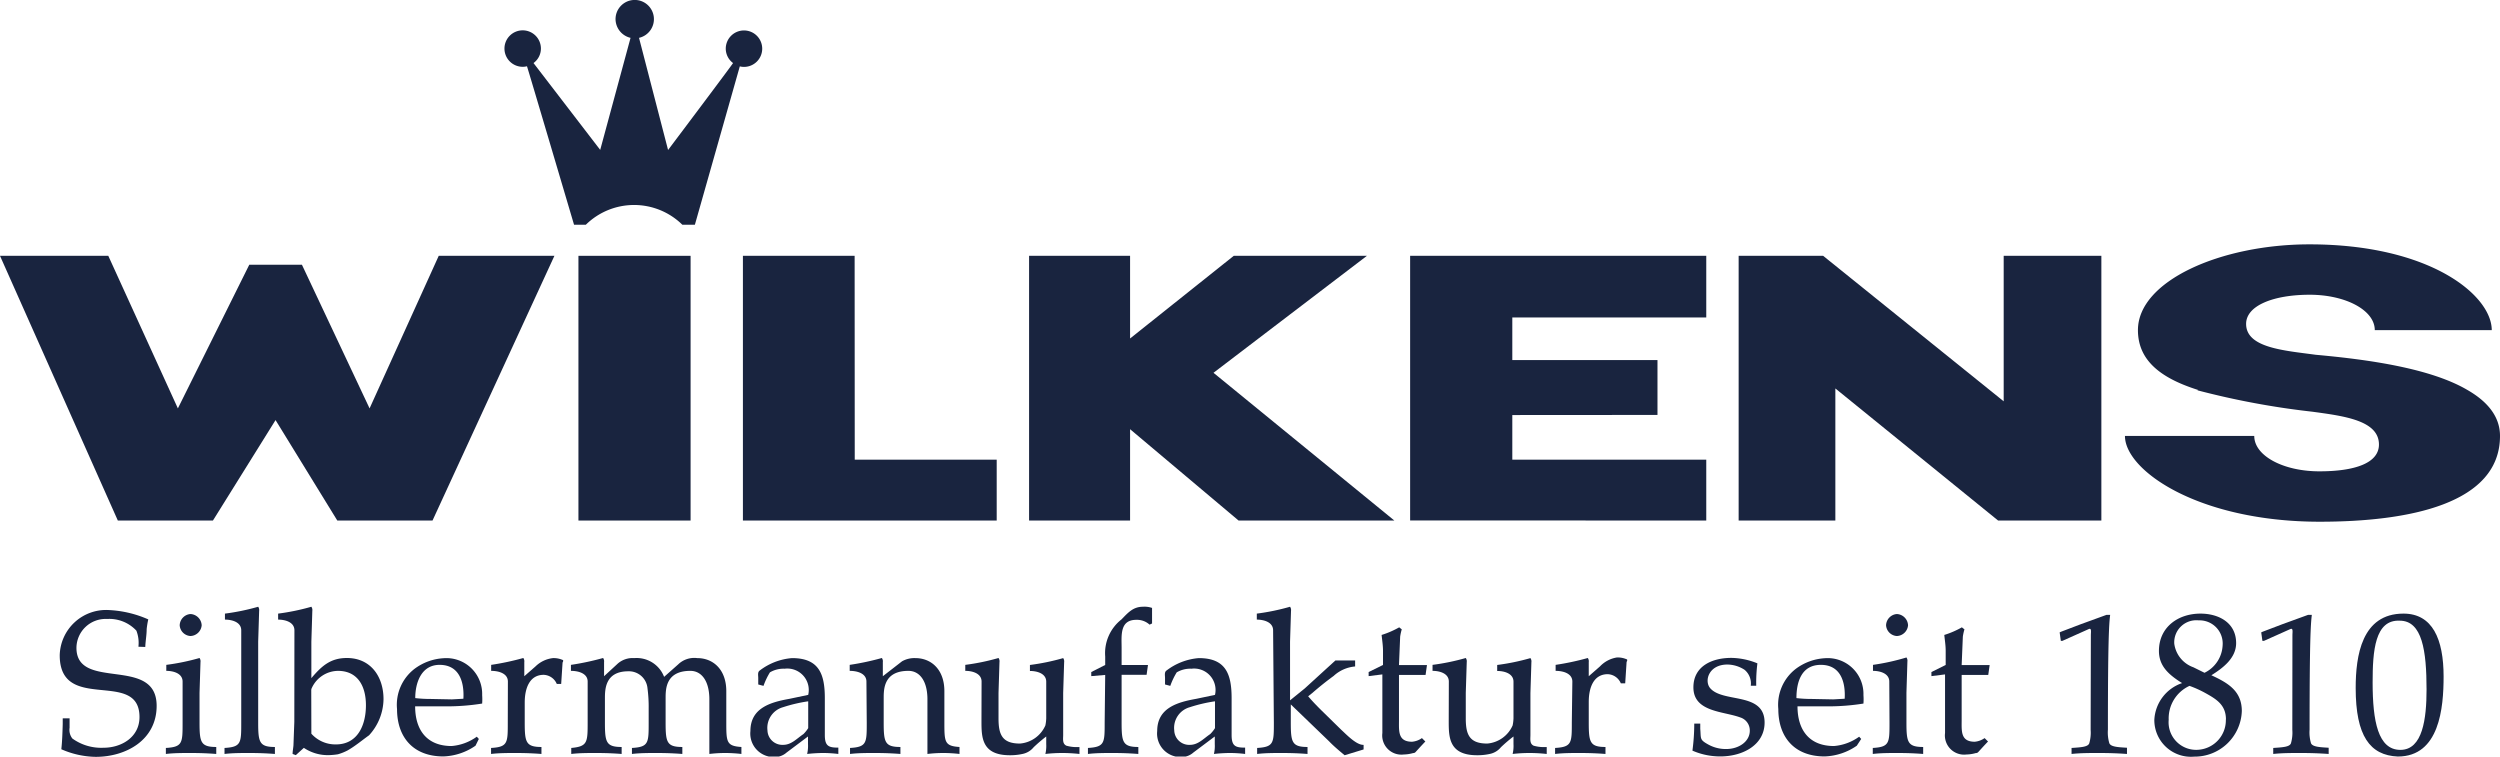
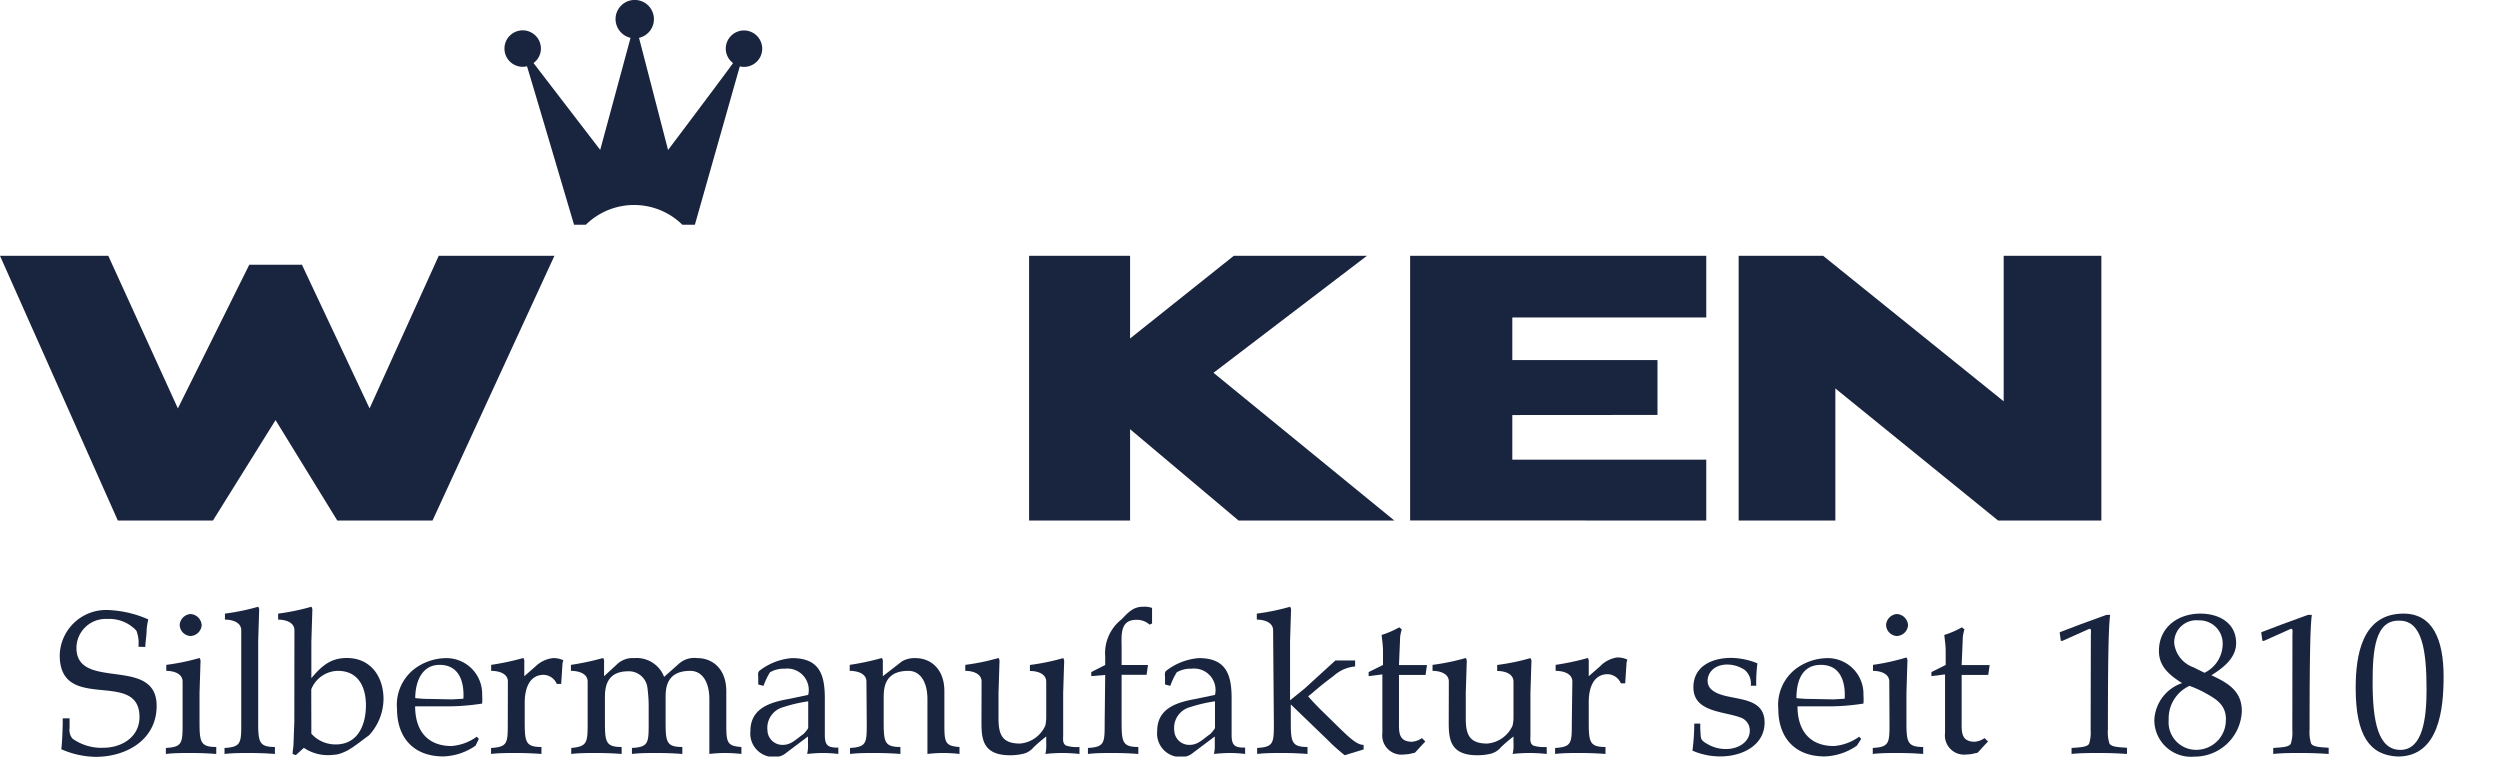
<svg xmlns="http://www.w3.org/2000/svg" viewBox="0 0 233.17 70.56">
  <defs>
    <style>.cls-1,.cls-2{fill:#19243f;}.cls-2{fill-rule:evenodd;}</style>
  </defs>
  <title>Vector Logo_Wilkens_4C_silber</title>
  <g id="Ebene_2" data-name="Ebene 2">
    <path class="cls-1" d="M38.1,105a3.15,3.15,0,0,0-.19-1.5,3.45,3.45,0,0,0-2.73-1.09,2.72,2.72,0,0,0-2.86,2.69c0,4.08,7.48.7,7.48,5.41,0,3.21-2.88,4.76-5.68,4.76a8.25,8.25,0,0,1-3.21-.71c.08-.71.11-1.62.13-2.35v-.53h.64v.88a1.3,1.3,0,0,0,.26,1,4.59,4.59,0,0,0,2.91.86c1.69,0,3.35-1,3.35-2.86,0-4.55-7.44-.3-7.44-5.77a4.33,4.33,0,0,1,4.61-4.21,10.25,10.25,0,0,1,3.65.87,7.65,7.65,0,0,0-.15.9c0,.56-.11,1.11-.13,1.67Z" transform="translate(-25.19 -44.68)" />
    <path class="cls-1" d="M42.22,108.25c0-.77-.86-1-1.52-1v-.56a20.59,20.59,0,0,0,3.1-.64.53.53,0,0,1,.09.38l-.09,2.88V112c0,1.88.08,2.35,1.56,2.35V115c-.77-.06-1.56-.09-2.35-.09s-1.58,0-2.35.09v-.56c1.56-.09,1.56-.47,1.56-2.35ZM44,103a1.09,1.09,0,0,1-1.05,1,1.07,1.07,0,0,1-1-1,1.09,1.09,0,0,1,1-1.05A1.1,1.1,0,0,1,44,103Z" transform="translate(-25.19 -44.68)" />
    <path class="cls-1" d="M47.69,103.47c0-.77-.86-1-1.52-1v-.56a20.71,20.71,0,0,0,3.1-.64.53.53,0,0,1,.09.38l-.09,2.88V112c0,1.88.08,2.35,1.56,2.35V115c-.77-.06-1.56-.09-2.35-.09s-1.58,0-2.35.09v-.56c1.56-.09,1.56-.47,1.56-2.35Z" transform="translate(-25.19 -44.68)" />
    <path class="cls-1" d="M52.65,103.47c0-.77-.86-1-1.52-1v-.56a20.71,20.71,0,0,0,3.1-.64.53.53,0,0,1,.09.38l-.09,2.88v3.4c.94-1.11,1.77-1.88,3.31-1.88,2.22,0,3.42,1.73,3.42,3.84a5.07,5.07,0,0,1-1.35,3.37c-.66.47-1.28,1-2,1.41a4.75,4.75,0,0,1-.9.36,6.35,6.35,0,0,1-.85.08,4,4,0,0,1-2.33-.68l-.75.68-.3-.11c0-.26.06-.53.08-.81l.08-2.18Zm1.58,9.64a3,3,0,0,0,2.29,1c2.07,0,2.8-1.86,2.8-3.65s-.77-3.21-2.61-3.21a2.72,2.72,0,0,0-2.43,1.58.5.5,0,0,0-.06.23Z" transform="translate(-25.19 -44.68)" />
    <path class="cls-1" d="M69.54,114.23a5.57,5.57,0,0,1-3,1c-2.82,0-4.32-1.8-4.32-4.42a4.23,4.23,0,0,1,1.62-3.74,5,5,0,0,1,2.73-1,3.34,3.34,0,0,1,3.59,3.44,5.56,5.56,0,0,1,0,.79,20.8,20.8,0,0,1-3.4.26H63.91c0,2.2,1.09,3.7,3.4,3.7a4.65,4.65,0,0,0,2.35-.87l.19.21Zm-2.2-4.32,1.07-.06c.09-1.56-.38-3.16-2.22-3.16-1.69,0-2.27,1.64-2.27,3.1a11.74,11.74,0,0,0,1.41.08Z" transform="translate(-25.19 -44.68)" />
    <path class="cls-1" d="M72.56,108.25c0-.77-.86-1-1.56-1v-.56a24.3,24.3,0,0,0,3-.64.53.53,0,0,1,.09.38v1.32l1.05-.92a2.78,2.78,0,0,1,1.62-.77,2.08,2.08,0,0,1,.9.17c.09,0,.06.17,0,.24l-.13,2h-.41a1.38,1.38,0,0,0-1.22-.85c-1.32,0-1.77,1.26-1.77,2.58V112c0,1.88.08,2.35,1.56,2.35V115c-.77-.06-1.56-.09-2.35-.09s-1.58,0-2.35.09v-.56c1.56-.09,1.56-.47,1.56-2.35Z" transform="translate(-25.19 -44.68)" />
    <path class="cls-1" d="M80,108.25c0-.77-.86-1-1.56-1v-.56a24.29,24.29,0,0,0,3-.64.53.53,0,0,1,.09.38v1.32l1.28-1.18a2.11,2.11,0,0,1,1.54-.51,2.74,2.74,0,0,1,2.78,1.75l1.32-1.17a2.16,2.16,0,0,1,1.77-.58c1.49,0,2.71,1.07,2.71,3.08V112c0,1.88,0,2.26,1.41,2.35V115a13.62,13.62,0,0,0-1.5-.09,12.49,12.49,0,0,0-1.49.09V109.9c0-1.71-.73-2.65-1.77-2.65-2.31,0-2.31,1.71-2.31,2.56V112c0,1.88.08,2.35,1.56,2.35V115c-.77-.06-1.56-.09-2.35-.09s-1.58,0-2.35.09v-.56c1.56-.09,1.56-.47,1.56-2.35v-1.28a13.21,13.21,0,0,0-.11-1.94,1.74,1.74,0,0,0-1.79-1.58c-2.18,0-2.18,1.71-2.18,2.56V112c0,1.88.08,2.35,1.56,2.35V115c-.77-.06-1.56-.09-2.35-.09s-1.58,0-2.35.09v-.56C80,114.3,80,113.92,80,112Z" transform="translate(-25.19 -44.68)" />
    <path class="cls-1" d="M100.57,109.49a2,2,0,0,0-2.2-2.44,2.49,2.49,0,0,0-1.37.34,6.63,6.63,0,0,0-.6,1.26l-.49-.13v-.6c0-.26-.08-.56.15-.71a5.69,5.69,0,0,1,3-1.15c2.54,0,3.06,1.52,3.06,3.74v3.44c0,1.05.38,1.17,1.26,1.17V115a12,12,0,0,0-1.41-.09,14.53,14.53,0,0,0-1.5.09,3.26,3.26,0,0,0,.08-.92v-.71l-2,1.5a1.62,1.62,0,0,1-1,.41,2.19,2.19,0,0,1-2.37-2.42c0-2.16,1.9-2.69,3.63-3Zm0,.6a14,14,0,0,0-2.35.55,2,2,0,0,0-1.45,2.16,1.39,1.39,0,0,0,1.47,1.35c.77,0,1.28-.6,1.88-1a3,3,0,0,0,.45-.56Z" transform="translate(-25.19 -44.68)" />
    <path class="cls-1" d="M106,108.25c0-.77-.86-1-1.56-1v-.56a24.29,24.29,0,0,0,3-.64.53.53,0,0,1,.09.38v1.32l1.79-1.39a2.34,2.34,0,0,1,1.24-.3c1.49,0,2.71,1.07,2.71,3.08V112c0,1.88,0,2.26,1.41,2.35V115a13.62,13.62,0,0,0-1.5-.09,12.49,12.49,0,0,0-1.49.09V109.9c0-1.71-.73-2.65-1.77-2.65-2.31,0-2.31,1.71-2.31,2.56V112c0,1.88.08,2.35,1.56,2.35V115c-.77-.06-1.56-.09-2.35-.09s-1.58,0-2.35.09v-.56c1.56-.09,1.56-.47,1.56-2.35Z" transform="translate(-25.19 -44.68)" />
    <path class="cls-1" d="M116.74,108.25c0-.77-.86-1-1.52-1v-.56a20.59,20.59,0,0,0,3.1-.64.53.53,0,0,1,.09.38l-.09,2.88v2.37c0,1.49.32,2.35,2,2.35a2.84,2.84,0,0,0,2.37-1.69,3.92,3.92,0,0,0,.08-.66v-3.42c0-.77-.86-1-1.52-1v-.56a20.59,20.59,0,0,0,3.1-.64.53.53,0,0,1,.09.38l-.09,2.88v3.91c0,.38-.09.81.3,1a3.47,3.47,0,0,0,.88.13l.34,0V115a15.38,15.38,0,0,0-1.6-.09,14.15,14.15,0,0,0-1.58.09,3.26,3.26,0,0,0,.08-.92v-.71a14.45,14.45,0,0,0-1.17,1,1.8,1.8,0,0,1-1,.62,5.37,5.37,0,0,1-1.22.13c-2.65,0-2.65-1.69-2.65-3.21Z" transform="translate(-25.19 -44.68)" />
    <path class="cls-1" d="M128.27,107.63l-1.3.11v-.38l1.3-.66v-.79a4,4,0,0,1,1.52-3.46c.62-.64,1.09-1.18,2-1.18a2.15,2.15,0,0,1,.85.11v1.45l-.23.11a1.75,1.75,0,0,0-1.24-.45c-1.56,0-1.37,1.47-1.37,2.61v1.6h2.46l-.13.92h-2.33V112c0,1.88.08,2.35,1.56,2.35V115c-.77-.06-1.56-.09-2.35-.09s-1.58,0-2.35.09v-.56c1.56-.09,1.56-.47,1.56-2.35Z" transform="translate(-25.19 -44.68)" />
    <path class="cls-1" d="M138.51,109.49a2,2,0,0,0-2.2-2.44,2.49,2.49,0,0,0-1.37.34,6.64,6.64,0,0,0-.6,1.26l-.49-.13v-.6c0-.26-.08-.56.15-.71a5.69,5.69,0,0,1,3-1.15c2.54,0,3.06,1.52,3.06,3.74v3.44c0,1.05.38,1.17,1.26,1.17V115a12,12,0,0,0-1.41-.09,14.52,14.52,0,0,0-1.5.09,3.26,3.26,0,0,0,.08-.92v-.71l-2,1.5a1.62,1.62,0,0,1-1,.41,2.19,2.19,0,0,1-2.37-2.42c0-2.16,1.9-2.69,3.63-3Zm0,.6a14,14,0,0,0-2.35.55,2,2,0,0,0-1.45,2.16,1.39,1.39,0,0,0,1.47,1.35c.77,0,1.28-.6,1.88-1a3,3,0,0,0,.45-.56Z" transform="translate(-25.19 -44.68)" />
    <path class="cls-1" d="M143.93,103.47c0-.77-.87-1-1.52-1v-.56a20.72,20.72,0,0,0,3.1-.64.53.53,0,0,1,.09.38l-.09,2.88V110l1.37-1.11,2.86-2.61h1.84v.56a3.37,3.37,0,0,0-2,.88c-.7.51-1.37,1.05-2,1.6l-.38.3c.38.45.79.87,1.2,1.28l1.9,1.86c.45.41,1.41,1.43,2.07,1.39v.43l-1.77.54c-.49-.41-1-.83-1.45-1.3l-3.57-3.44V112c0,1.88.08,2.35,1.56,2.35V115c-.77-.06-1.56-.09-2.35-.09s-1.58,0-2.35.09v-.56c1.56-.09,1.56-.47,1.56-2.35Z" transform="translate(-25.19 -44.68)" />
    <path class="cls-1" d="M152.84,107.74v-.38l1.34-.66,0-1.32c0-.49-.08-1-.13-1.48a8.21,8.21,0,0,0,1.64-.71l.24.19a4.54,4.54,0,0,0-.15.68l-.11,2.65h2.61l-.13.92h-2.48v4.23c0,1-.11,2,1.22,2a1.88,1.88,0,0,0,.92-.34l.32.32c-.17.17-.34.36-.51.54l-.41.45a.31.31,0,0,1-.23.09,3.43,3.43,0,0,1-.86.13,1.79,1.79,0,0,1-2-2v-5.47Z" transform="translate(-25.19 -44.68)" />
    <path class="cls-1" d="M160.32,108.25c0-.77-.86-1-1.52-1v-.56a20.58,20.58,0,0,0,3.1-.64.53.53,0,0,1,.09.38l-.09,2.88v2.37c0,1.49.32,2.35,2,2.35a2.84,2.84,0,0,0,2.37-1.69,3.87,3.87,0,0,0,.08-.66v-3.42c0-.77-.86-1-1.52-1v-.56a20.58,20.58,0,0,0,3.1-.64.53.53,0,0,1,.09.38l-.09,2.88v3.91c0,.38-.09.81.3,1a3.47,3.47,0,0,0,.88.13l.34,0V115a15.38,15.38,0,0,0-1.6-.09,14.16,14.16,0,0,0-1.58.09,3.23,3.23,0,0,0,.08-.92v-.71a14.52,14.52,0,0,0-1.17,1,1.8,1.8,0,0,1-1,.62,5.37,5.37,0,0,1-1.22.13c-2.65,0-2.65-1.69-2.65-3.21Z" transform="translate(-25.19 -44.68)" />
    <path class="cls-1" d="M171.84,108.25c0-.77-.87-1-1.56-1v-.56a24.25,24.25,0,0,0,3-.64.53.53,0,0,1,.09.38v1.32l1.05-.92A2.78,2.78,0,0,1,176,106a2.08,2.08,0,0,1,.9.17c.09,0,.06.17,0,.24l-.13,2h-.41a1.38,1.38,0,0,0-1.22-.85c-1.32,0-1.77,1.26-1.77,2.58V112c0,1.88.08,2.35,1.56,2.35V115c-.77-.06-1.56-.09-2.35-.09s-1.58,0-2.35.09v-.56c1.56-.09,1.56-.47,1.56-2.35Z" transform="translate(-25.19 -44.68)" />
    <path class="cls-1" d="M188.48,108.64a1.65,1.65,0,0,0-.58-1.49,3,3,0,0,0-1.6-.49c-1.71,0-2.16,1.47-1.64,2.16,1.15,1.47,5.11.34,5.11,3.25,0,2.07-2,3.16-4.14,3.16a6.45,6.45,0,0,1-2.59-.54,19.3,19.3,0,0,0,.17-2.52h.56v.49c.08.92-.08,1,.73,1.45a3.35,3.35,0,0,0,1.69.43c1.18,0,2.2-.7,2.2-1.71a1.27,1.27,0,0,0-.9-1.24c-1.56-.58-4.36-.49-4.36-2.8,0-2,1.77-2.75,3.53-2.75a6.63,6.63,0,0,1,2.44.51,14.3,14.3,0,0,0-.11,2.09Z" transform="translate(-25.19 -44.68)" />
    <path class="cls-1" d="M198.37,114.23a5.57,5.57,0,0,1-3,1c-2.82,0-4.32-1.8-4.32-4.42a4.23,4.23,0,0,1,1.62-3.74,5,5,0,0,1,2.73-1,3.34,3.34,0,0,1,3.59,3.44,5.49,5.49,0,0,1,0,.79,20.8,20.8,0,0,1-3.4.26h-2.75c0,2.2,1.09,3.7,3.4,3.7a4.65,4.65,0,0,0,2.35-.87l.19.21Zm-2.2-4.32,1.07-.06c.09-1.56-.38-3.16-2.22-3.16s-2.28,1.64-2.28,3.1a11.76,11.76,0,0,0,1.41.08Z" transform="translate(-25.19 -44.68)" />
    <path class="cls-1" d="M201.4,108.25c0-.77-.87-1-1.52-1v-.56A20.59,20.59,0,0,0,203,106a.53.53,0,0,1,.09.38L203,109.3V112c0,1.88.08,2.35,1.56,2.35V115c-.77-.06-1.56-.09-2.35-.09s-1.58,0-2.35.09v-.56c1.56-.09,1.56-.47,1.56-2.35Zm1.75-5.25a1.09,1.09,0,0,1-1.05,1,1.07,1.07,0,0,1-1-1,1.09,1.09,0,0,1,1-1.05A1.1,1.1,0,0,1,203.15,103Z" transform="translate(-25.19 -44.68)" />
    <path class="cls-1" d="M205.33,107.74v-.38l1.33-.66,0-1.32c0-.49-.08-1-.13-1.48a8.21,8.21,0,0,0,1.64-.71l.24.19a4.57,4.57,0,0,0-.15.68l-.11,2.65h2.61l-.13.92h-2.48v4.23c0,1-.11,2,1.22,2a1.88,1.88,0,0,0,.92-.34l.32.32c-.17.17-.34.36-.51.54l-.41.45a.31.31,0,0,1-.23.09,3.43,3.43,0,0,1-.86.13,1.79,1.79,0,0,1-2-2v-5.47Z" transform="translate(-25.19 -44.68)" />
    <path class="cls-1" d="M220.2,103.94c0-.32.08-.68-.17-.6l-2.48,1.11-.15,0-.11-.79.13-.06,1.84-.7,2.39-.87H222c-.11.87-.21,2.56-.21,10.7a3.56,3.56,0,0,0,.13,1.26c.13.34.77.38,1.65.43V115c-.85-.06-1.71-.09-2.59-.09s-1.73,0-2.58.09v-.56c.88-.06,1.52-.09,1.65-.43a3.56,3.56,0,0,0,.13-1.26Z" transform="translate(-25.19 -44.68)" />
    <path class="cls-1" d="M234.28,111a4.4,4.4,0,0,1-4.44,4.25,3.42,3.42,0,0,1-3.72-3.42,3.82,3.82,0,0,1,2.59-3.44c-1.3-.81-2.16-1.62-2.16-3,0-2.22,1.79-3.48,3.87-3.48,1.71,0,3.33.85,3.33,2.75,0,1.41-1.24,2.33-2.31,3C233,108.38,234.28,109.13,234.28,111Zm-1.48.79c0-1.34-.85-1.88-1.9-2.46a10,10,0,0,0-1.5-.68,3.33,3.33,0,0,0-1.94,3.16,2.57,2.57,0,0,0,2.75,2.8A2.76,2.76,0,0,0,232.79,111.78Zm-2-4.36a3,3,0,0,0,1.69-2.56,2.16,2.16,0,0,0-2.24-2.33,2.06,2.06,0,0,0-2.27,2.18,2.72,2.72,0,0,0,1.79,2.2Z" transform="translate(-25.19 -44.68)" />
    <path class="cls-1" d="M239,103.94c0-.32.08-.68-.17-.6l-2.48,1.11-.15,0-.11-.79.13-.06,1.84-.7,2.39-.87h.36c-.11.87-.21,2.56-.21,10.7a3.56,3.56,0,0,0,.13,1.26c.13.34.77.38,1.65.43V115c-.85-.06-1.71-.09-2.59-.09s-1.73,0-2.58.09v-.56c.88-.06,1.52-.09,1.65-.43a3.56,3.56,0,0,0,.13-1.26Z" transform="translate(-25.19 -44.68)" />
    <path class="cls-1" d="M244.9,108.85c0-3,.56-6.94,4.46-6.94,2.71,0,3.74,2.39,3.74,5.87,0,2.91-.38,7.46-4.27,7.46C246.23,115.13,244.9,113.32,244.9,108.85Zm1.58-.53c0,3.65.51,6.3,2.59,6.3s2.44-2.91,2.44-5.64c0-3.59-.4-6.41-2.5-6.41C246.69,102.46,246.48,105.39,246.48,108.32Z" transform="translate(-25.19 -44.68)" />
  </g>
  <g id="Ebene_4" data-name="Ebene 4">
    <polygon class="cls-2" points="51.71 23.86 40.92 23.86 34.47 38.09 28.16 24.69 23.25 24.69 16.59 38.09 10.1 23.86 0 23.86 10.99 48.55 19.86 48.55 25.7 39.18 31.46 48.55 40.34 48.55 51.71 23.86" />
  </g>
  <g id="Ebene_5" data-name="Ebene 5">
-     <rect class="cls-1" x="53.95" y="23.86" width="10.46" height="24.69" />
-   </g>
+     </g>
  <g id="Ebene_6" data-name="Ebene 6">
-     <polygon class="cls-2" points="79.71 23.86 69.29 23.86 69.29 48.55 92.96 48.55 92.96 42.87 79.72 42.87 79.71 23.86" />
-   </g>
+     </g>
  <g id="Ebene_7" data-name="Ebene 7">
    <polygon class="cls-2" points="113.18 34.77 127.49 23.86 115.07 23.86 105.4 31.57 105.4 23.86 95.98 23.86 95.98 48.55 105.4 48.55 105.4 40.03 115.52 48.55 130.05 48.55 113.18 34.77" />
  </g>
  <g id="Ebene_8" data-name="Ebene 8">
    <polygon class="cls-2" points="154.59 33.58 141.05 33.58 141.05 29.61 159.14 29.61 159.14 23.86 131.52 23.86 131.52 48.54 159.14 48.55 159.14 42.87 141.05 42.87 141.05 38.71 154.59 38.7 154.59 33.58" />
  </g>
  <g id="Ebene_9" data-name="Ebene 9">
    <polygon class="cls-2" points="170.04 23.86 162.16 23.86 162.16 48.55 171.18 48.55 171.18 36.23 186.36 48.55 195.99 48.55 195.99 23.86 186.88 23.86 186.88 37.43 170.04 23.86" />
  </g>
  <g id="Ebene_10" data-name="Ebene 10">
-     <path class="cls-2" d="M230.13,81.08a74.86,74.86,0,0,0,10.73,2c2.94.4,6.21.81,6.21,3.06,0,1.72-2.21,2.5-5.56,2.5s-6.07-1.44-6.07-3.3H223.38c0,3.22,6.85,8,18.17,8,8.26,0,16.81-1.64,16.81-8,0-1.83-1.19-3.23-3.06-4.3h0c-3.42-2-9.13-2.82-14.12-3.27-2.94-.4-6.5-.64-6.5-2.88,0-1.72,2.58-2.72,5.93-2.72s6.07,1.44,6.07,3.3h10.91c0-3.22-5.7-8-17-8-8.27,0-16,3.41-16,8,0,2.89,2.22,4.51,5.61,5.58Z" transform="translate(-25.19 -44.68)" />
-   </g>
+     </g>
  <g id="Ebene_11" data-name="Ebene 11">
    <path class="cls-2" d="M78.73,65.64s-4.37-14.78-4.39-14.78a1.64,1.64,0,0,1-.4.05,1.7,1.7,0,1,1,1.7-1.7,1.67,1.67,0,0,1-.69,1.35s6.22,8.1,6.22,8.1L84,48.21a1.81,1.81,0,0,1-1.4-1.74,1.79,1.79,0,1,1,2.19,1.74L87.5,58.67s6.09-8.09,6.06-8.11a1.68,1.68,0,0,1-.68-1.34,1.7,1.7,0,1,1,1.7,1.7,1.61,1.61,0,0,1-.39-.05S90,65.64,90,65.64H88.83a6.42,6.42,0,0,0-9,0Z" transform="translate(-25.19 -44.68)" />
  </g>
</svg>